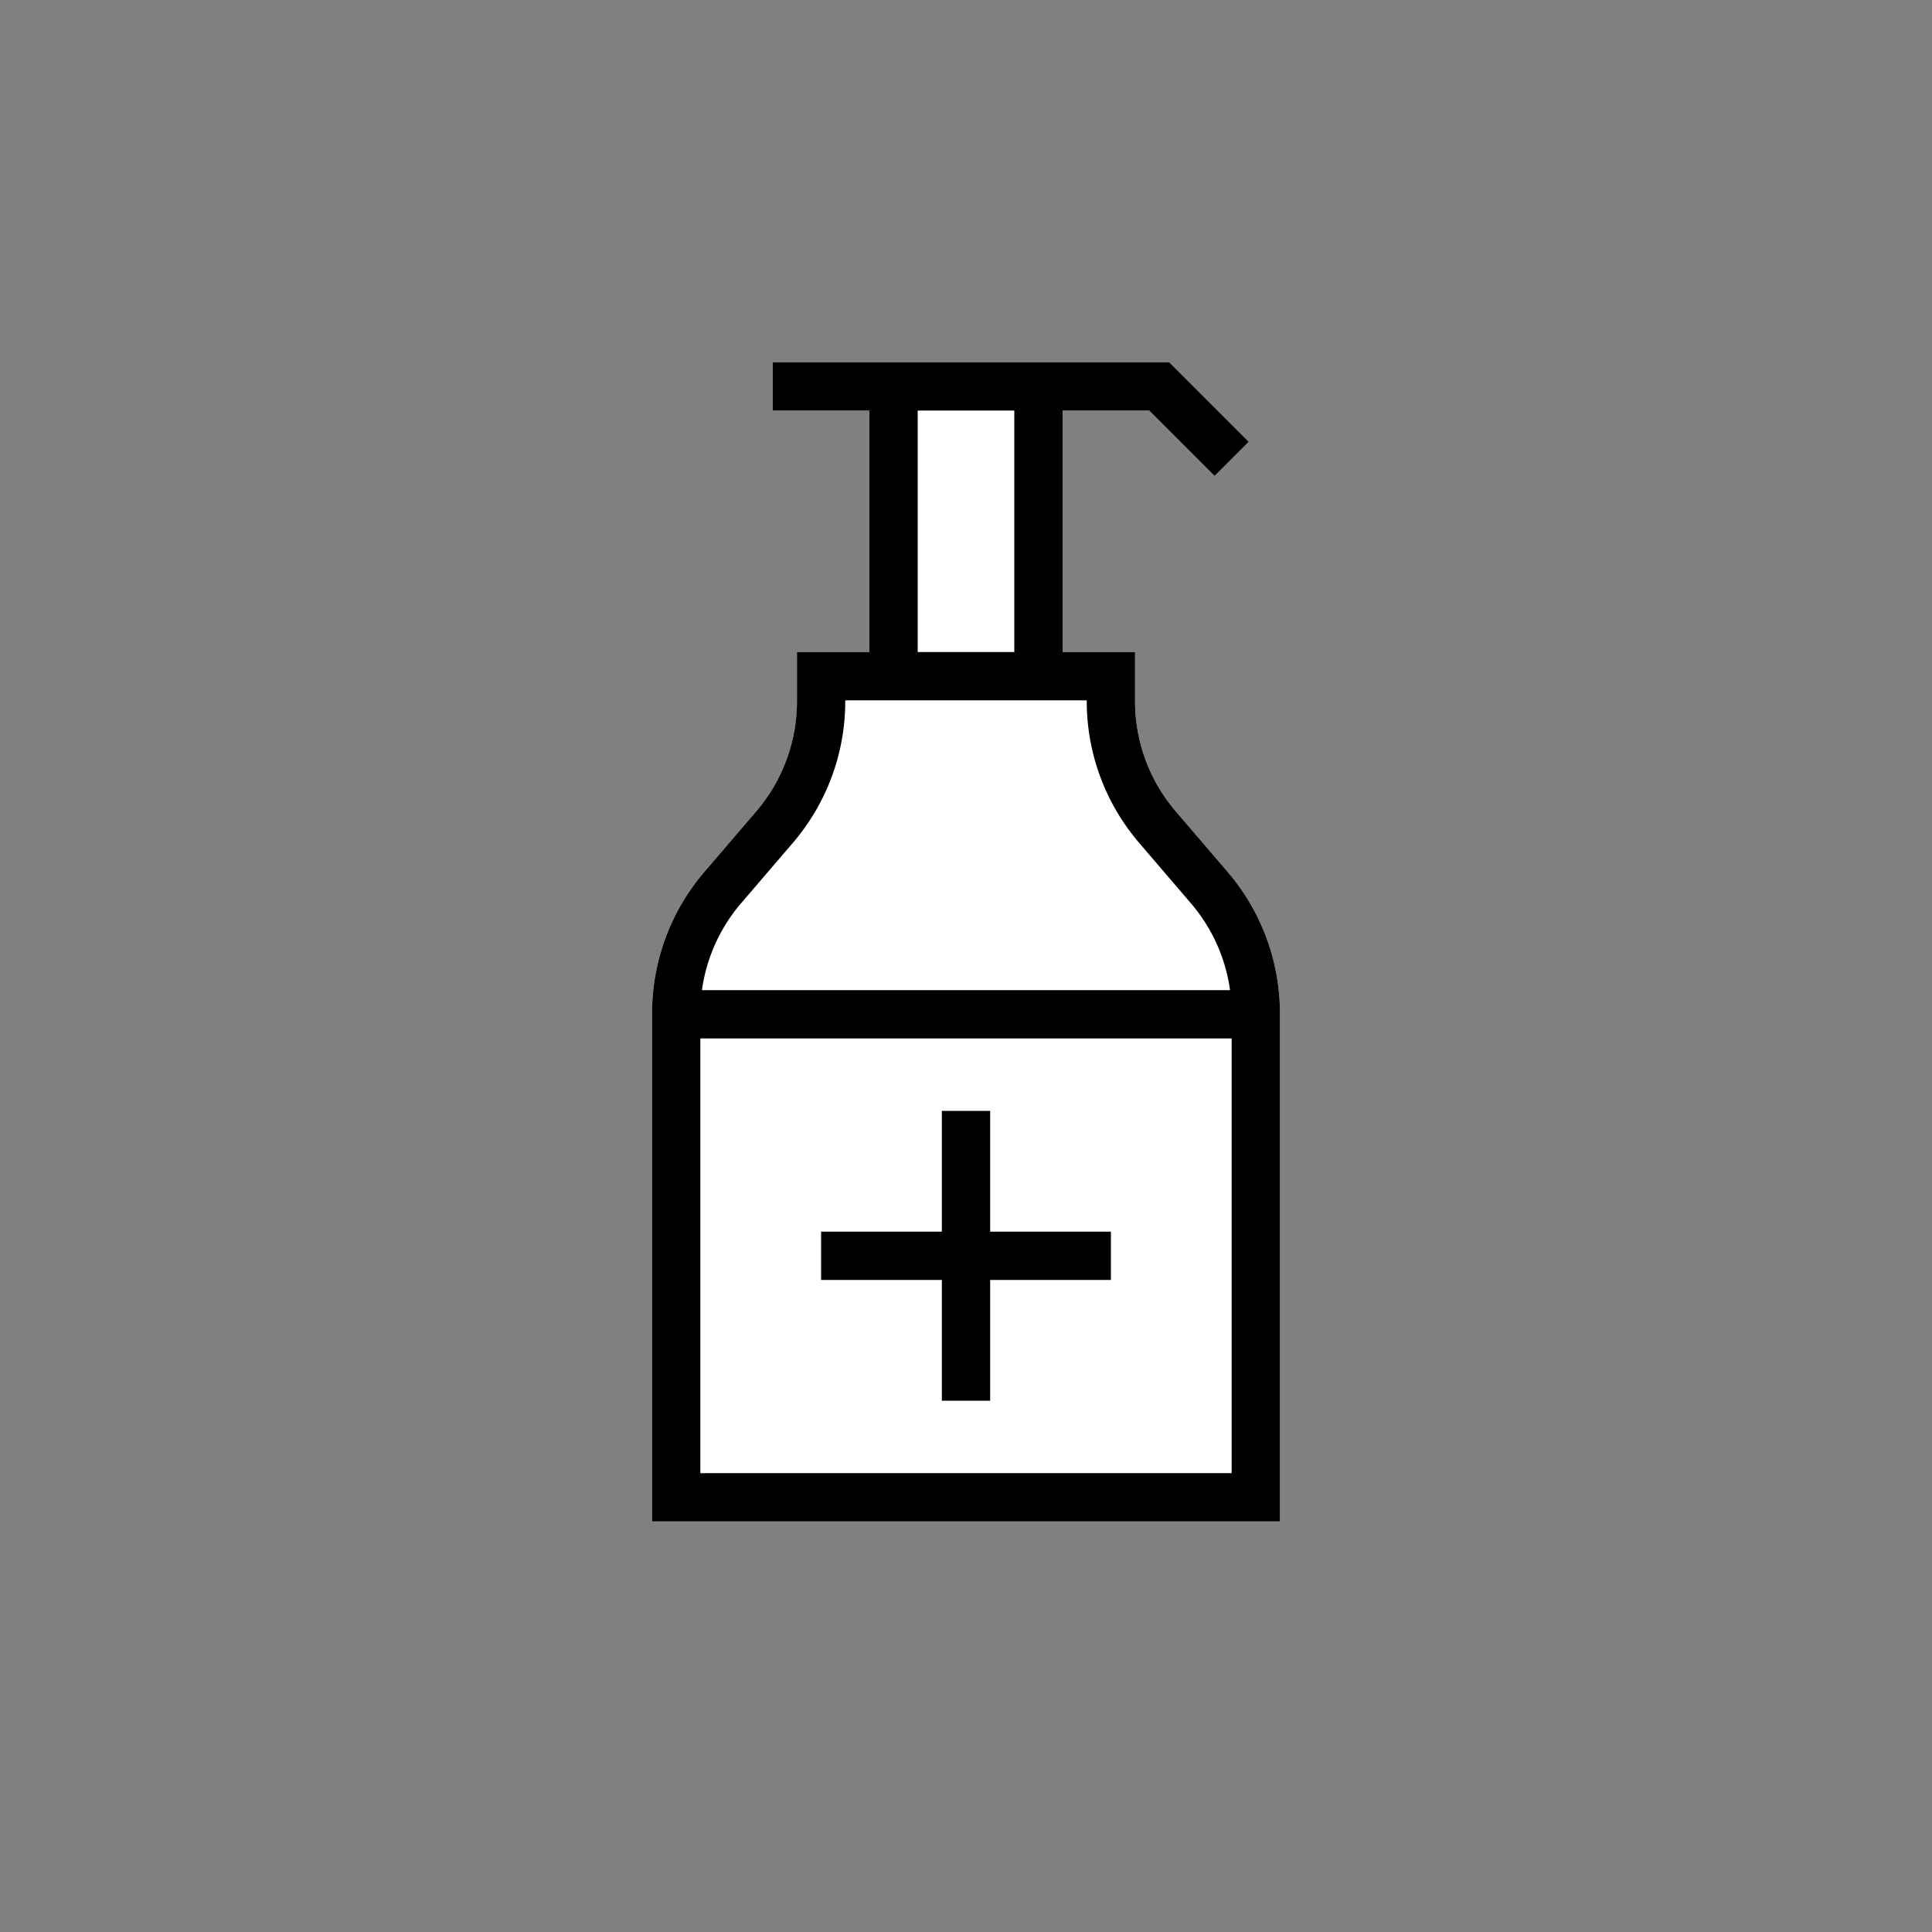
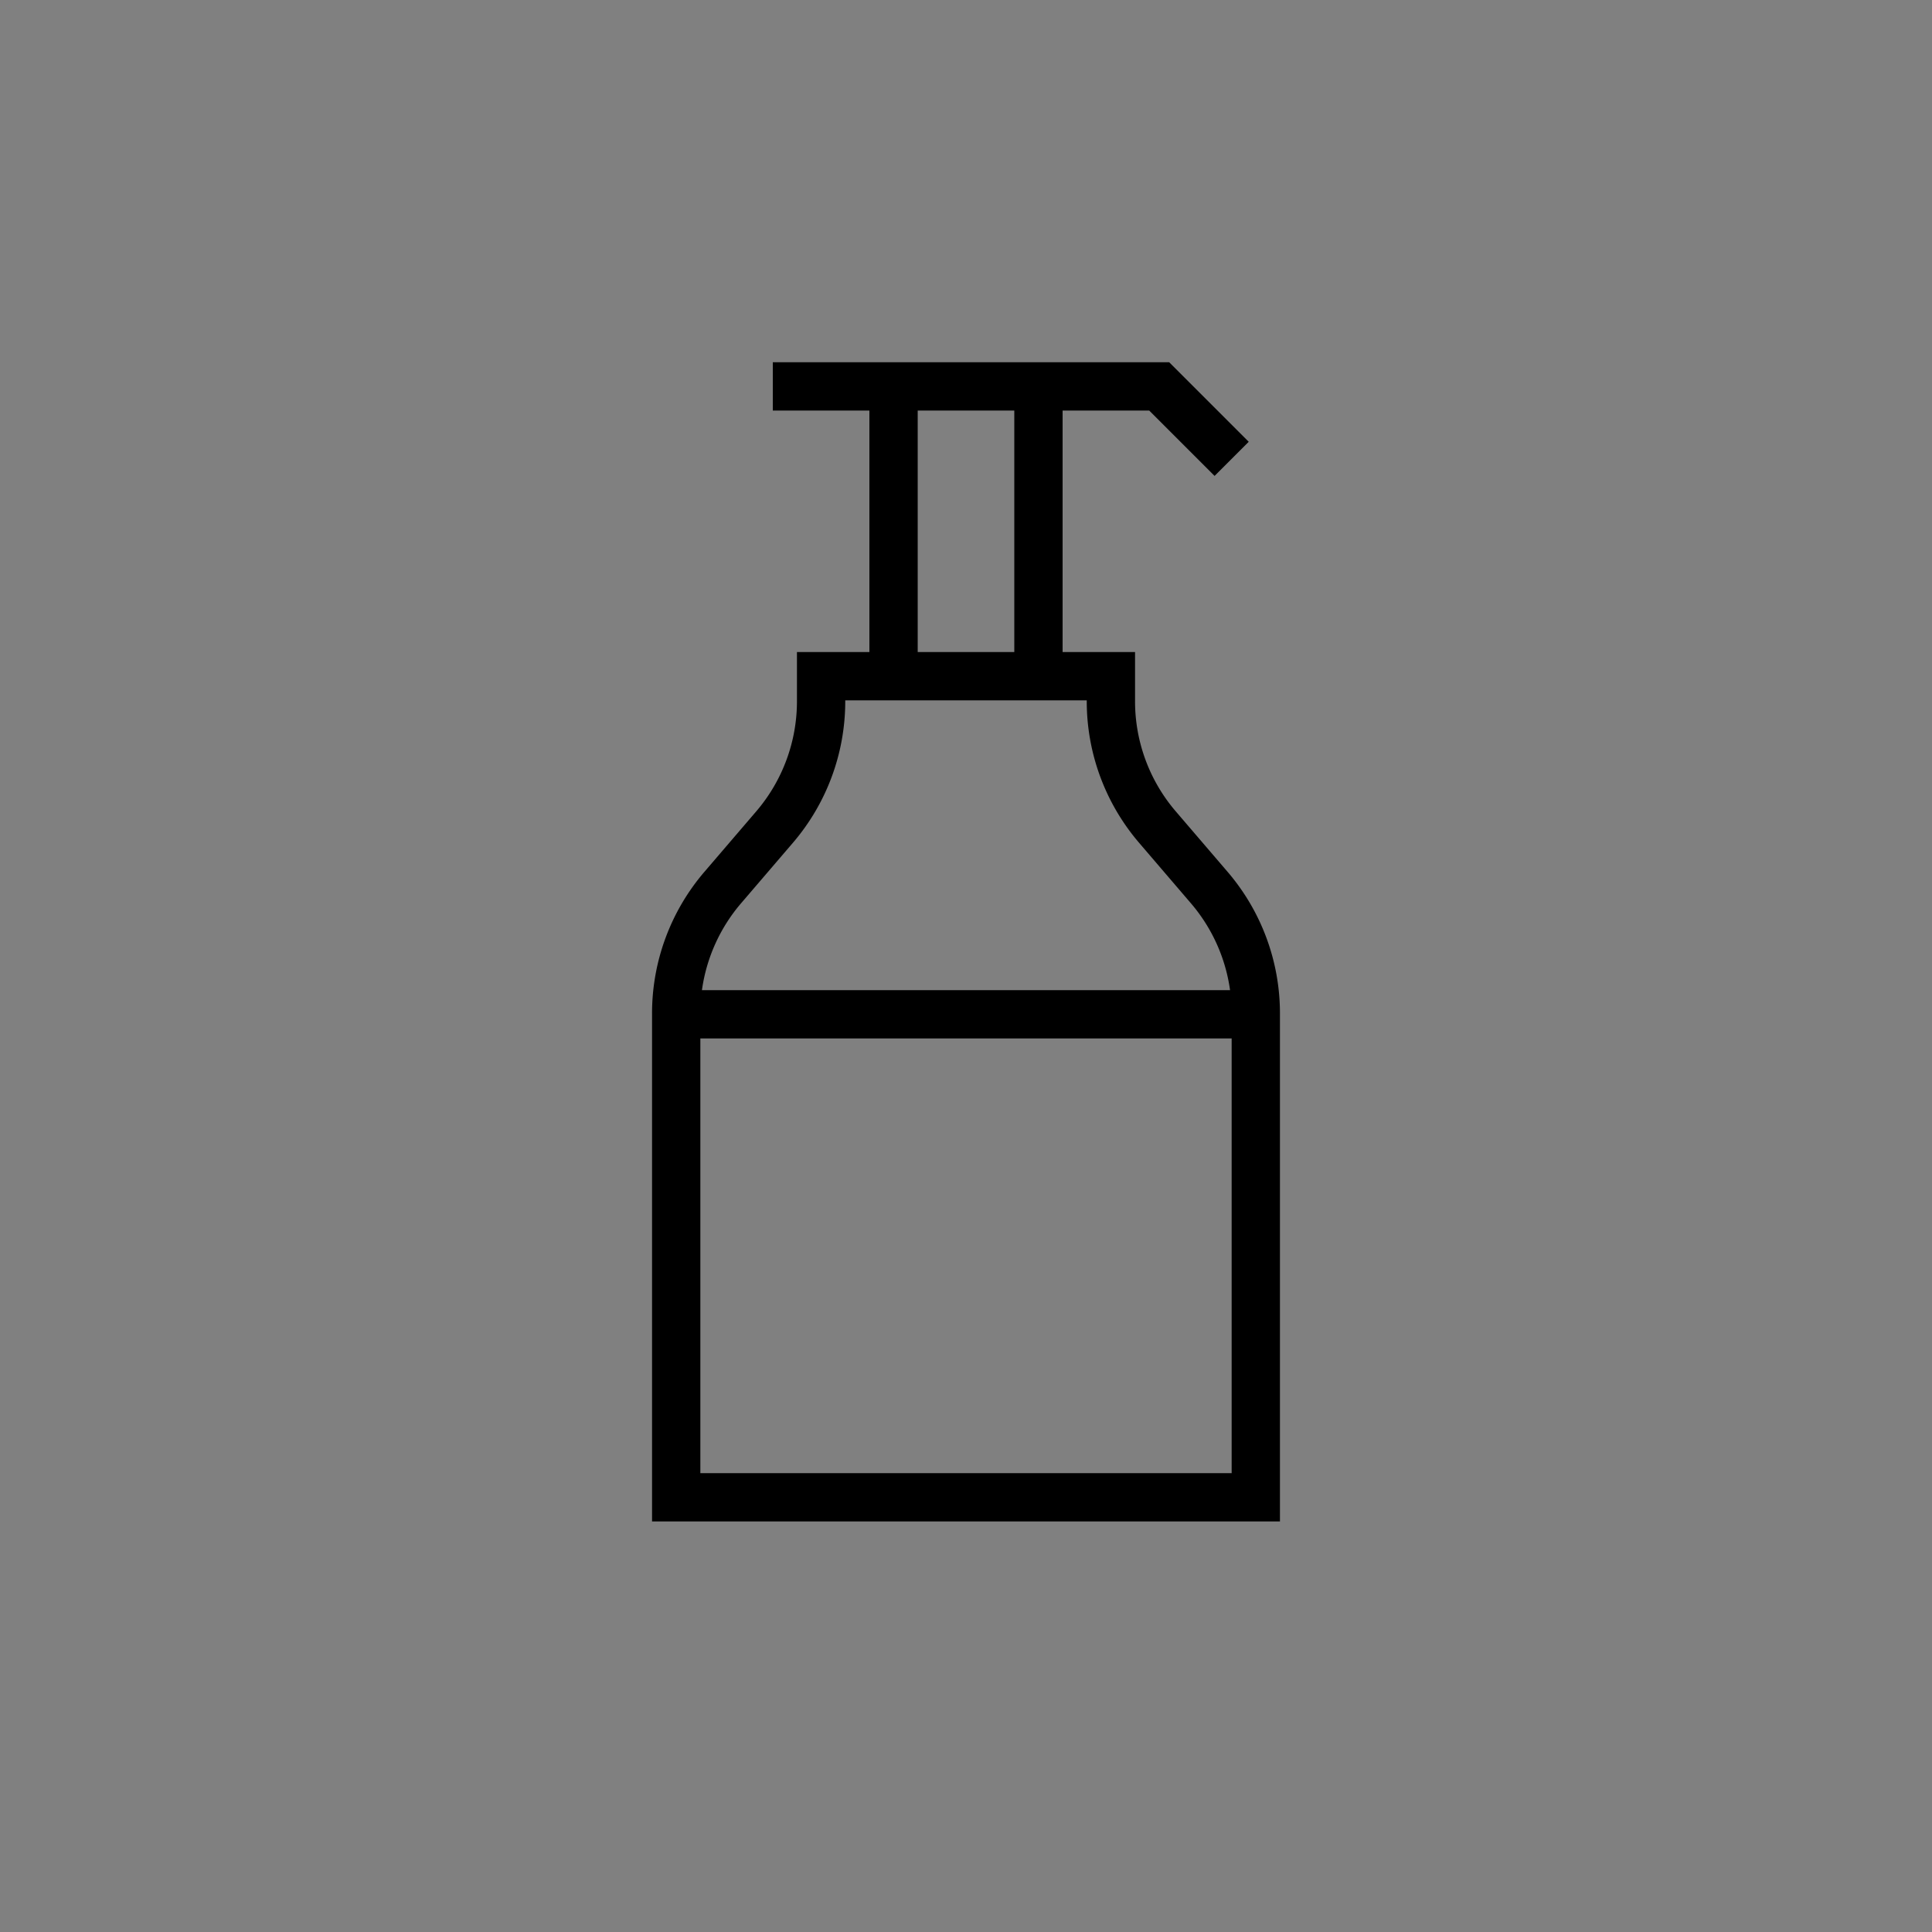
<svg xmlns="http://www.w3.org/2000/svg" width="80" height="80" fill="currentColor" viewBox="0 0 80 80">
  <rect x="0" y="0" width="80" height="80" fill="#808080" stroke="none" />
-   <path fill="#fff" d="M36 17h-4v-2h16.414l3.293 3.293-1.414 1.414L47.586 17H44v10h3v2.04a7 7 0 0 0 1.685 4.556l2.148 2.506A9 9 0 0 1 53 41.96V63H27V41.96a9 9 0 0 1 2.167-5.858l2.148-2.506A7 7 0 0 0 33 29.041V27h3V17Z" />
-   <path fill="#000" d="M41 53v5h-2v-5h-5v-2h5v-5h2v5h5v2h-5Z" />
  <path fill="#000" d="M36 17h-4v-2h16.414l3.293 3.293-1.414 1.414L47.586 17H44v10h3v2.04a7 7 0 0 0 1.685 4.556l2.148 2.506A9 9 0 0 1 53 41.96V63H27V41.96a9 9 0 0 1 2.167-5.858l2.148-2.506A7 7 0 0 0 33 29.041V27h3V17Zm2 0v10h4V17h-4Zm-3 12v.04a9 9 0 0 1-2.167 5.858l-2.148 2.506A7 7 0 0 0 29.066 41h21.868a7 7 0 0 0-1.62-3.596l-2.147-2.506A9 9 0 0 1 45 29.04V29H35Zm16 14H29v18h22V43Z" />
</svg>